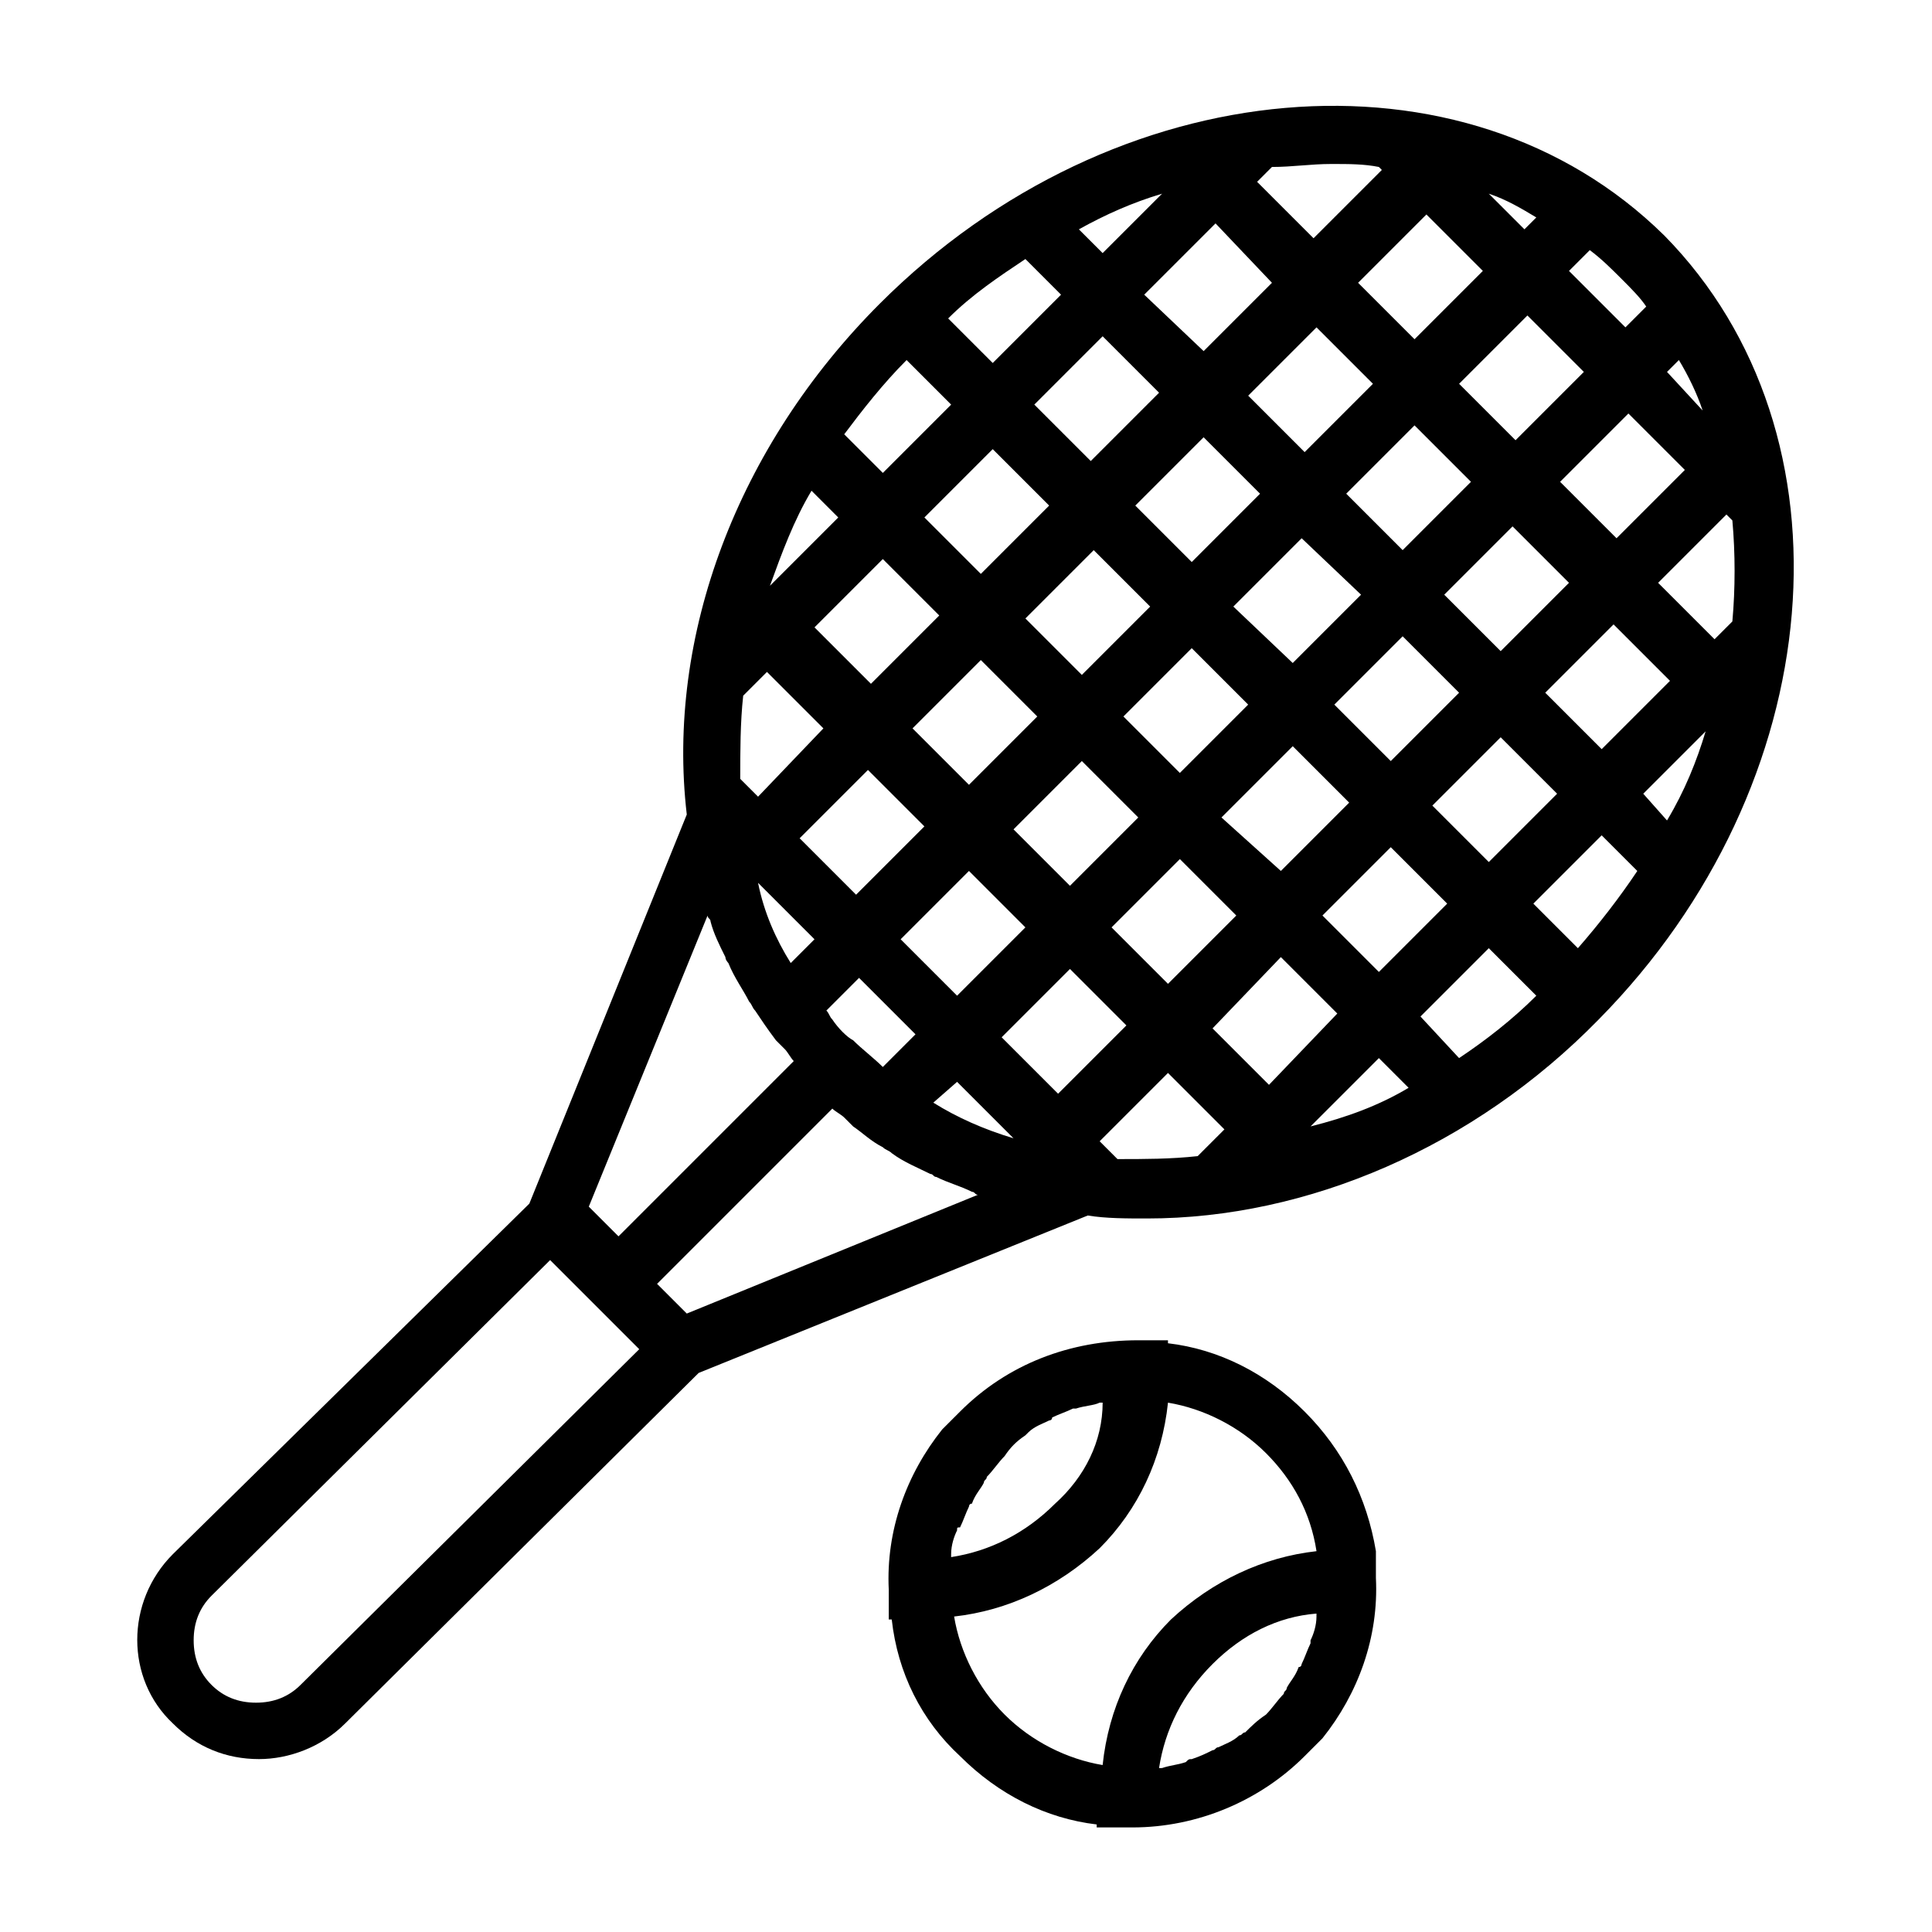
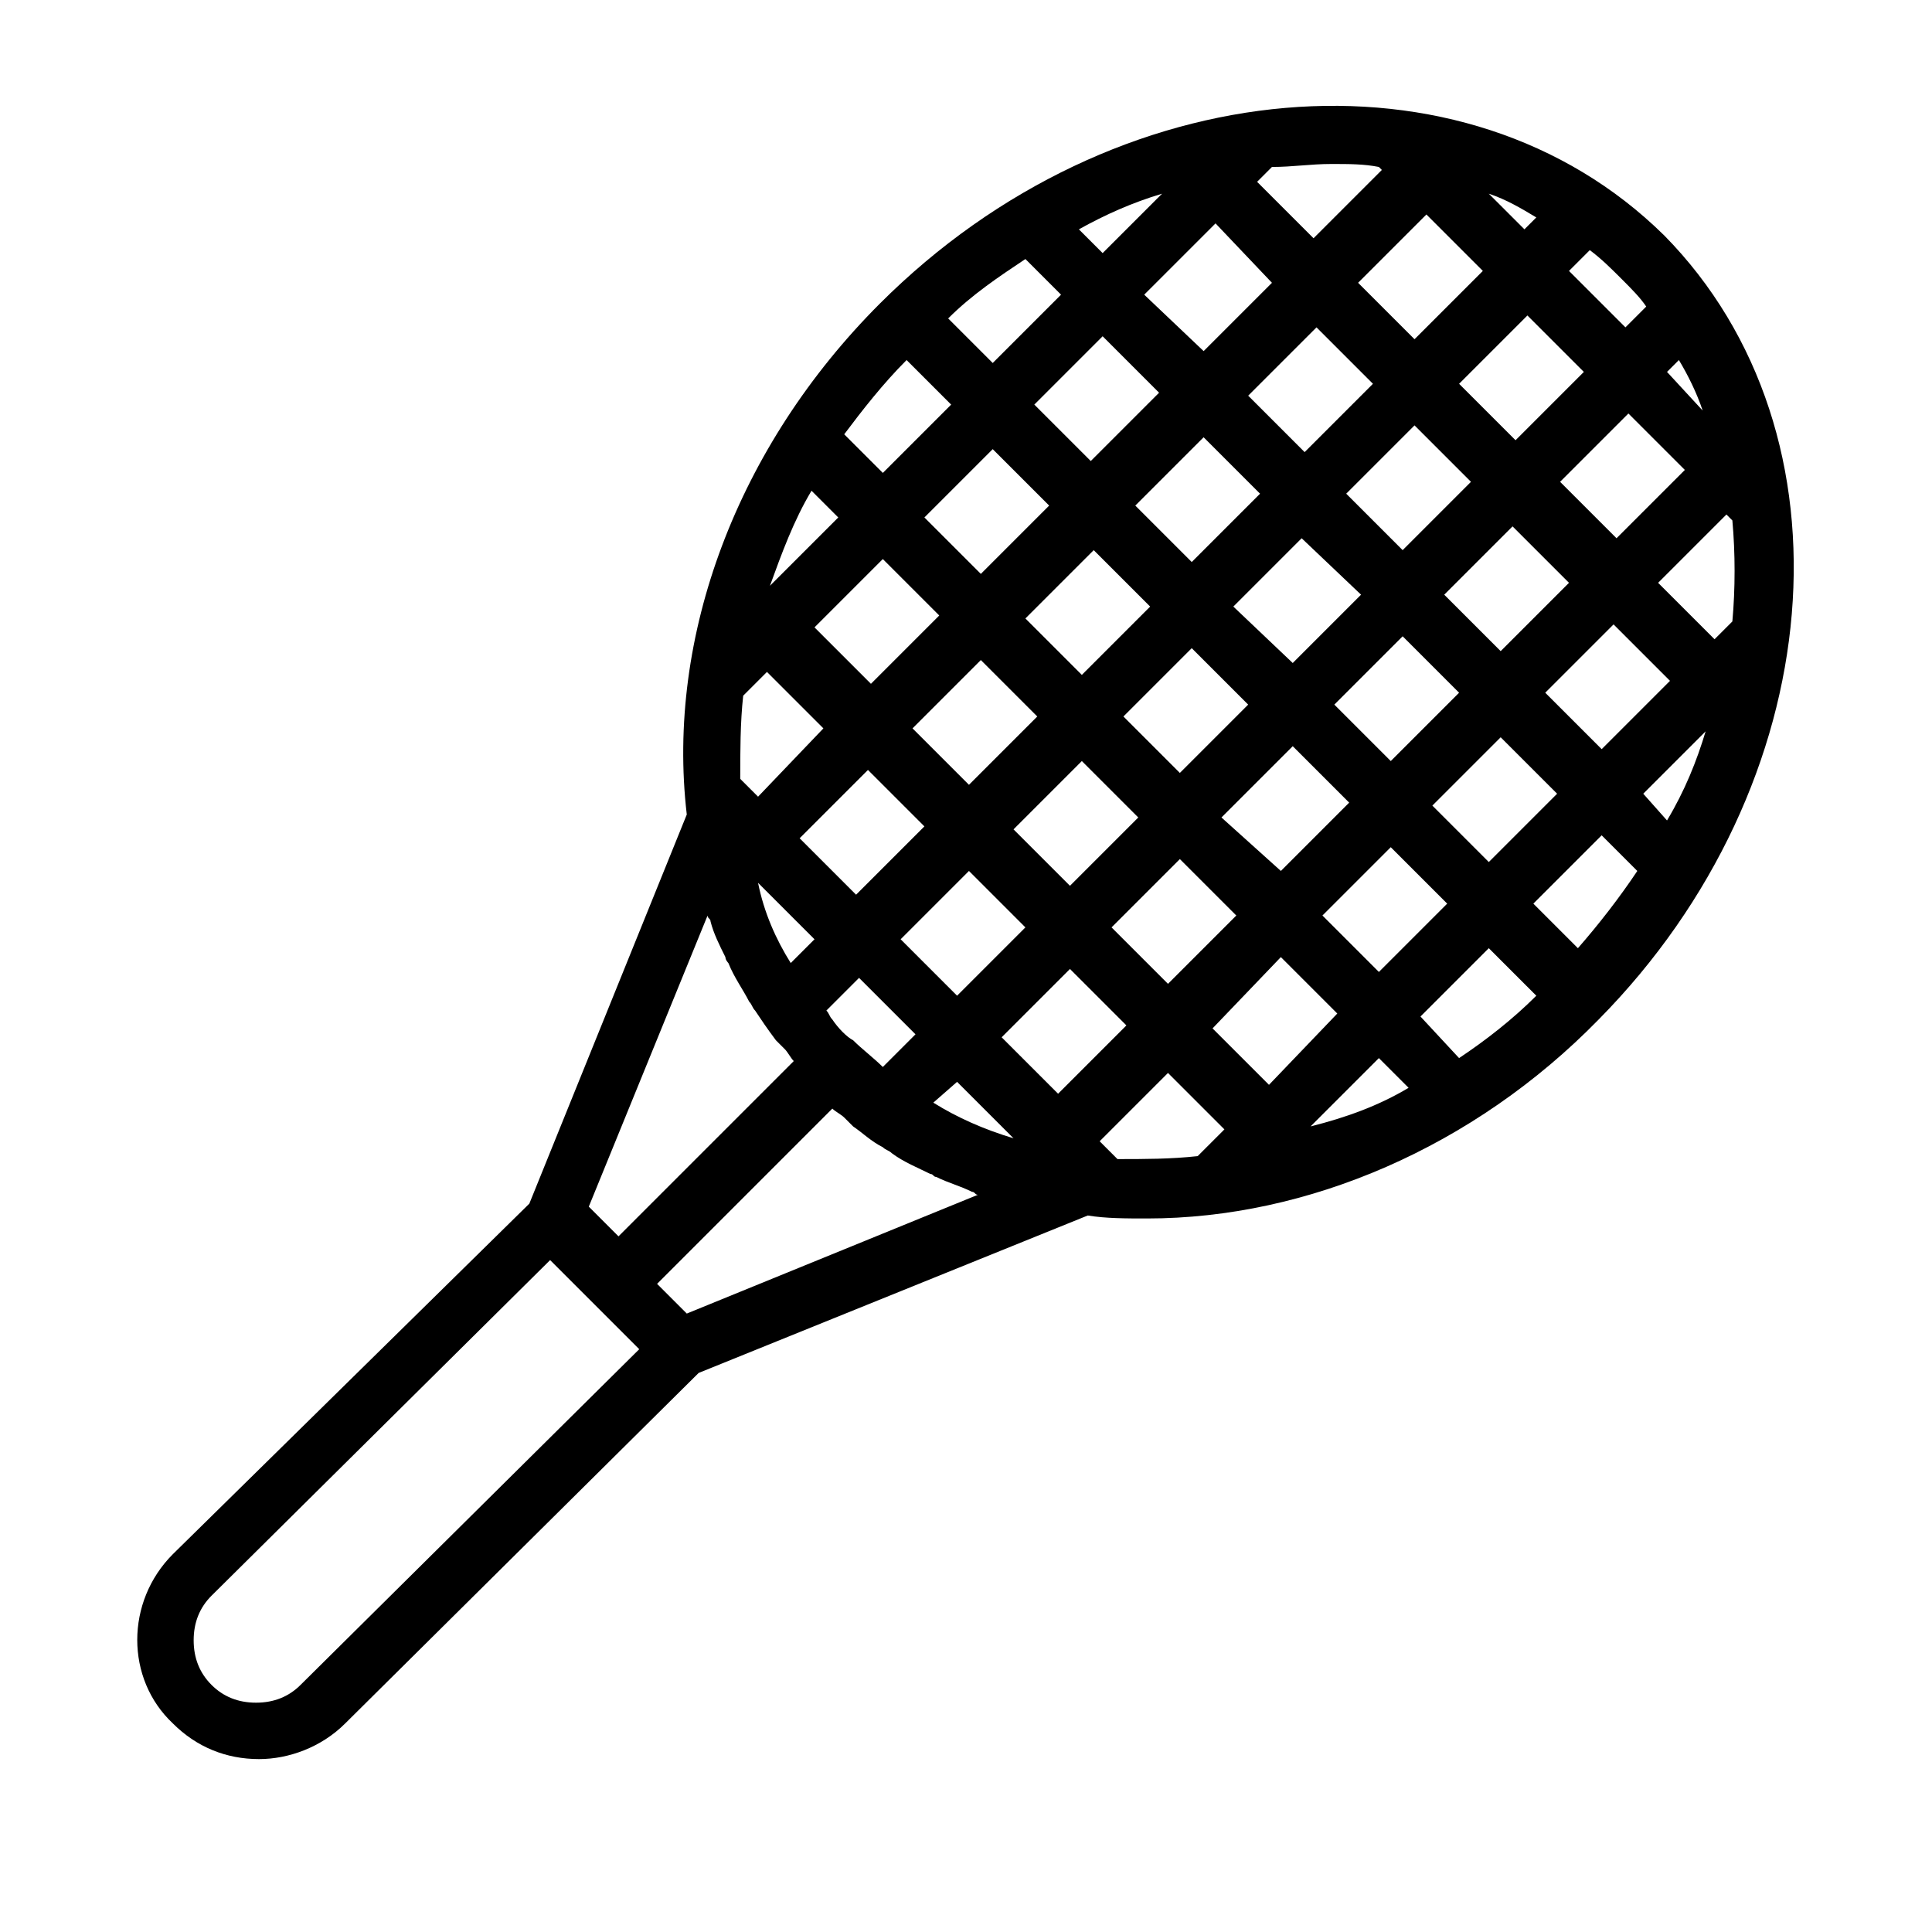
<svg xmlns="http://www.w3.org/2000/svg" fill="#000000" width="800px" height="800px" version="1.1" viewBox="144 144 512 512">
  <g>
    <path d="m584.99 206.35c-52.742-51.957-145.63-44.086-207.82 18.105-37.785 37.785-56.68 88.168-51.168 135.4l-41.723 103.12-94.461 92.887c-12.594 12.594-12.594 33.062 0 44.871 6.297 6.297 14.168 9.445 22.828 9.445 7.871 0 16.531-3.148 22.828-9.445l93.676-92.891 103.12-41.723c4.723 0.789 10.234 0.789 15.742 0.789 42.508 0 86.594-18.895 119.66-52.742 61.402-62.188 69.273-155.08 17.32-207.82zm-48.02 9.445-18.105 18.105-14.957-14.957 18.105-18.105zm1.574-20.469c4.723 1.574 8.66 3.938 12.594 6.297l-3.148 3.148zm64.551 113.36-4.723 4.723-14.957-14.957 18.105-18.105 1.574 1.574c0.785 8.66 0.785 18.105 0 26.766zm-262.14 19.68 6.297-6.297 14.957 14.957-17.316 18.105-4.723-4.723c0-7.086 0-14.957 0.785-22.043zm14.957 37.785 18.105-18.105 14.957 14.957-18.105 18.105zm3.938 26.766-6.297 6.297c-3.938-6.297-7.086-13.383-8.66-21.254zm81.867-59.039 18.105-18.105 14.957 14.957-18.105 18.105zm3.938 26.762-18.105 18.105-14.957-14.957 18.105-18.105zm40.934-18.891 14.957 14.957-18.105 18.105-15.742-14.172zm11.023-11.02 18.105-18.105 14.957 14.957-18.105 18.105zm29.125-29.129 18.105-18.105 14.957 14.957-18.105 18.105zm-11.02-11.809-14.957-14.957 18.105-18.105 14.957 14.957zm-11.023 11.809-18.105 18.105-15.742-14.957 18.105-18.105zm-44.871-8.66-14.957-14.957 18.105-18.105 14.957 14.957zm-11.02 11.809-18.105 18.105-14.957-14.957 18.105-18.105zm-29.914 29.129-18.105 18.105-14.957-14.957 18.105-18.105zm-18.105 40.934 14.957 14.957-18.105 18.105-14.957-14.957zm26.766 25.977 14.957 14.957-18.105 18.105-14.957-14.957zm11.02-11.02 18.105-18.105 14.957 14.957-18.105 18.105zm44.871 7.871 14.957 14.957-18.105 18.895-14.957-14.957zm11.02-11.02 18.105-18.105 14.957 14.957-18.105 18.105zm29.129-29.129 18.105-18.105 14.957 14.957-18.105 18.105zm29.914-29.914 18.105-18.105 14.957 14.957-18.105 18.105zm36.996-59.039-18.105 18.105-14.957-14.957 18.105-18.105zm-4.723-25.977 3.148-3.148c2.363 3.938 4.723 8.66 6.297 13.383zm-40.145 18.105-14.957-14.957 18.105-18.105 14.957 14.957zm-37.789-14.957-18.105 18.105-14.957-14.957 18.105-18.105zm-44.867-8.66-15.746-14.957 18.895-18.891 14.957 15.742zm-26.766-25.977-6.297-6.297c7.086-3.938 14.168-7.086 22.043-9.445zm-11.023 11.02-18.105 18.105-11.809-11.809c6.297-6.297 13.383-11.02 20.469-15.742zm11.023 11.023 14.957 14.957-18.105 18.105-14.957-14.957zm-14.172 44.867-18.105 18.105-14.957-14.957 18.105-18.105zm-29.125 29.129-18.105 18.105-14.957-14.957 18.105-18.105zm-44.871-7.871c3.148-8.66 6.297-17.32 11.02-25.191l7.086 7.086zm16.531 114.93c-0.789-0.789-0.789-1.574-1.574-2.363l8.66-8.66 14.957 14.957-8.66 8.66c-2.363-2.363-5.512-4.723-7.871-7.086-1.574-0.785-3.938-3.144-5.512-5.508zm33.062 16.531 14.957 14.957c-7.871-2.363-14.957-5.512-21.254-9.445zm42.508 20.469-4.723-4.723 18.105-18.105 14.957 14.957-7.086 7.086c-7.082 0.785-14.168 0.785-21.254 0.785zm51.168-8.66 18.105-18.105 7.871 7.871c-7.871 4.723-16.527 7.871-25.977 10.234zm29.129-29.125 18.105-18.105 12.594 12.594c-6.297 6.297-13.383 11.809-20.469 16.531zm29.914-29.914 18.105-18.105 9.445 9.445c-4.723 7.086-10.234 14.168-15.742 20.469zm29.125-29.129 16.531-16.531c-2.363 7.871-5.512 15.742-10.234 23.617zm0.789-129.1-5.512 5.512-14.957-14.957 5.512-5.512c3.148 2.363 5.512 4.723 8.66 7.871 2.359 2.363 4.723 4.727 6.297 7.086zm-70.852-36.996 0.789 0.789-18.105 18.105-14.957-14.957 3.938-3.938c5.508 0 10.23-0.789 15.742-0.789 4.723 0 8.66 0 12.594 0.789zm-125.16 51.168 11.809 11.809-18.105 18.105-10.234-10.234c4.723-6.297 10.234-13.383 16.531-19.68zm-52.742 147.21c0 0.789 0.789 0.789 0.789 1.574 0.789 3.148 2.363 6.297 3.938 9.445 0 0.789 0.789 1.574 0.789 1.574 1.574 3.938 3.938 7.086 5.512 10.234 0.789 0.789 0.789 1.574 1.574 2.363 1.574 2.363 3.148 4.723 5.512 7.871 0.789 0.789 1.574 1.574 2.363 2.363 0.789 0.789 1.574 2.363 2.363 3.148l-46.445 46.445-7.871-7.871zm-107.85 203.88c-3.148 3.148-7.086 4.723-11.809 4.723-4.723 0-8.66-1.574-11.809-4.723s-4.723-7.086-4.723-11.809 1.574-8.66 4.723-11.809l89.742-88.953 23.617 23.617zm102.34-98.398-7.871-7.871 46.445-46.445c0.789 0.789 2.363 1.574 3.148 2.363 0.789 0.789 1.574 1.574 2.363 2.363 2.363 1.574 4.723 3.938 7.871 5.512 0.789 0.789 1.574 0.789 2.363 1.574 3.148 2.363 7.086 3.938 10.234 5.512 0.789 0 0.789 0.789 1.574 0.789 3.148 1.574 6.297 2.363 9.445 3.938 0.789 0 0.789 0.789 1.574 0.789z" />
-     <path d="m508.63 555.08c-2.363-14.168-8.66-26.766-18.895-37s-22.828-16.531-36.211-18.105v-0.789h-7.871c-18.105 0-34.637 6.297-47.23 18.895l-4.723 4.723c-9.445 11.809-14.957 26.766-14.168 42.508v7.871h0.789c1.574 14.168 7.871 26.766 18.105 36.211 10.234 10.234 22.828 16.531 36.211 18.105v0.789h7.871 1.574c17.32 0 33.852-7.086 45.656-18.895 1.574-1.574 3.148-3.148 4.723-4.723 9.445-11.809 14.957-26.766 14.168-42.508zm-92.891-30.703 0.789-0.789c1.574-1.574 3.938-2.363 5.512-3.148 0 0 0.789 0 0.789-0.789 1.574-0.789 3.938-1.574 5.512-2.363h0.789c2.363-0.789 4.723-0.789 6.297-1.574h0.789c-0.008 10.238-4.731 19.688-12.605 26.77-7.871 7.871-17.32 12.594-27.551 14.168v-0.789c0-2.363 0.789-4.723 1.574-6.297 0-0.789 0-0.789 0.789-0.789 0.789-1.574 1.574-3.938 2.363-5.512 0 0 0-0.789 0.789-0.789 0.789-2.363 2.363-3.938 3.148-5.512 0-0.789 0.789-0.789 0.789-1.574 1.574-1.574 3.148-3.938 4.723-5.512 1.566-2.352 3.144-3.926 5.504-5.5zm-18.891 48.02c14.168-1.574 27.551-7.871 38.574-18.105 10.234-10.234 16.531-23.617 18.105-38.574 9.445 1.574 18.895 6.297 25.977 13.383 7.086 7.086 11.809 15.742 13.383 25.977-14.168 1.574-27.551 7.871-38.574 18.105-10.234 10.234-16.531 23.617-18.105 38.574-9.445-1.574-18.895-6.297-25.977-13.383-7.086-7.082-11.809-16.527-13.383-25.977zm77.145 30.703c-0.789 0-0.789 0.789-1.574 0.789-1.574 1.574-3.938 2.363-5.512 3.148-0.789 0-0.789 0.789-1.574 0.789-1.574 0.789-3.148 1.574-5.512 2.363-0.789 0-0.789 0-1.574 0.789-2.363 0.789-3.938 0.789-6.297 1.574h-0.789c1.574-10.234 6.297-19.68 14.168-27.551 7.871-7.871 17.32-12.594 27.551-13.383v0.789c0 2.363-0.789 4.723-1.574 6.297v0.789c-0.789 1.574-1.574 3.938-2.363 5.512 0 0 0 0.789-0.789 0.789-0.789 2.363-2.363 3.938-3.148 5.512 0 0.789-0.789 0.789-0.789 1.574-1.574 1.574-3.148 3.938-4.723 5.512-2.352 1.559-3.926 3.133-5.5 4.707z" />
  </g>
</svg>